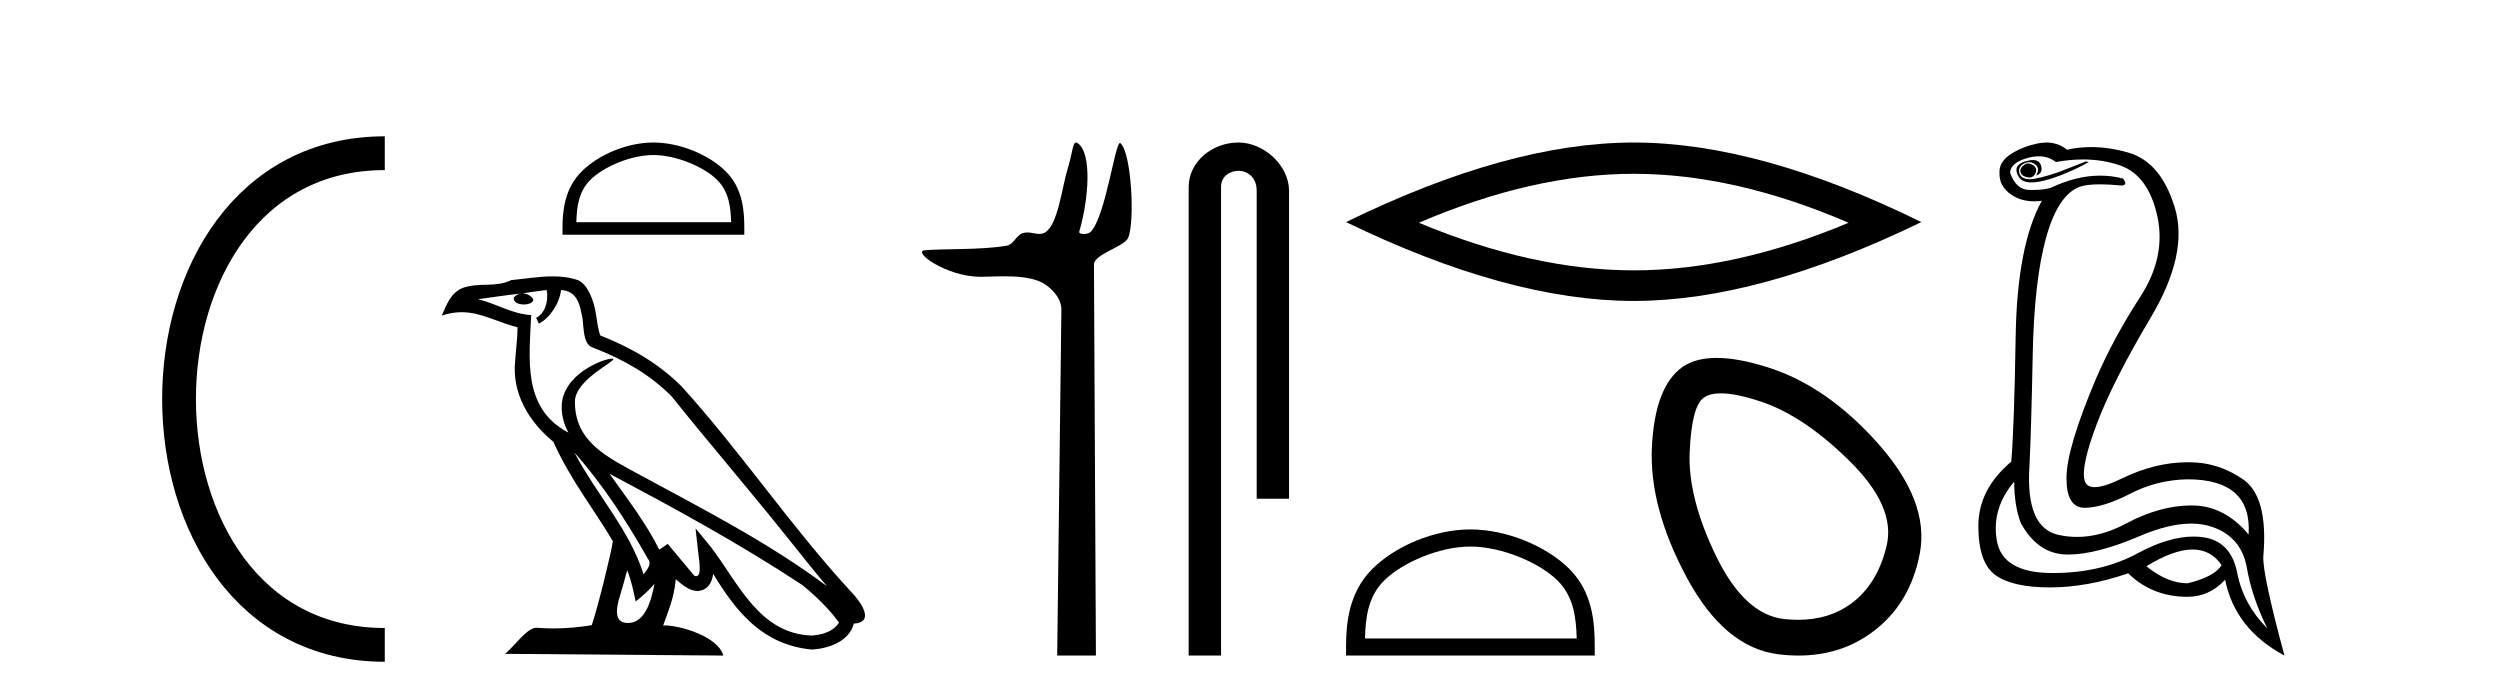
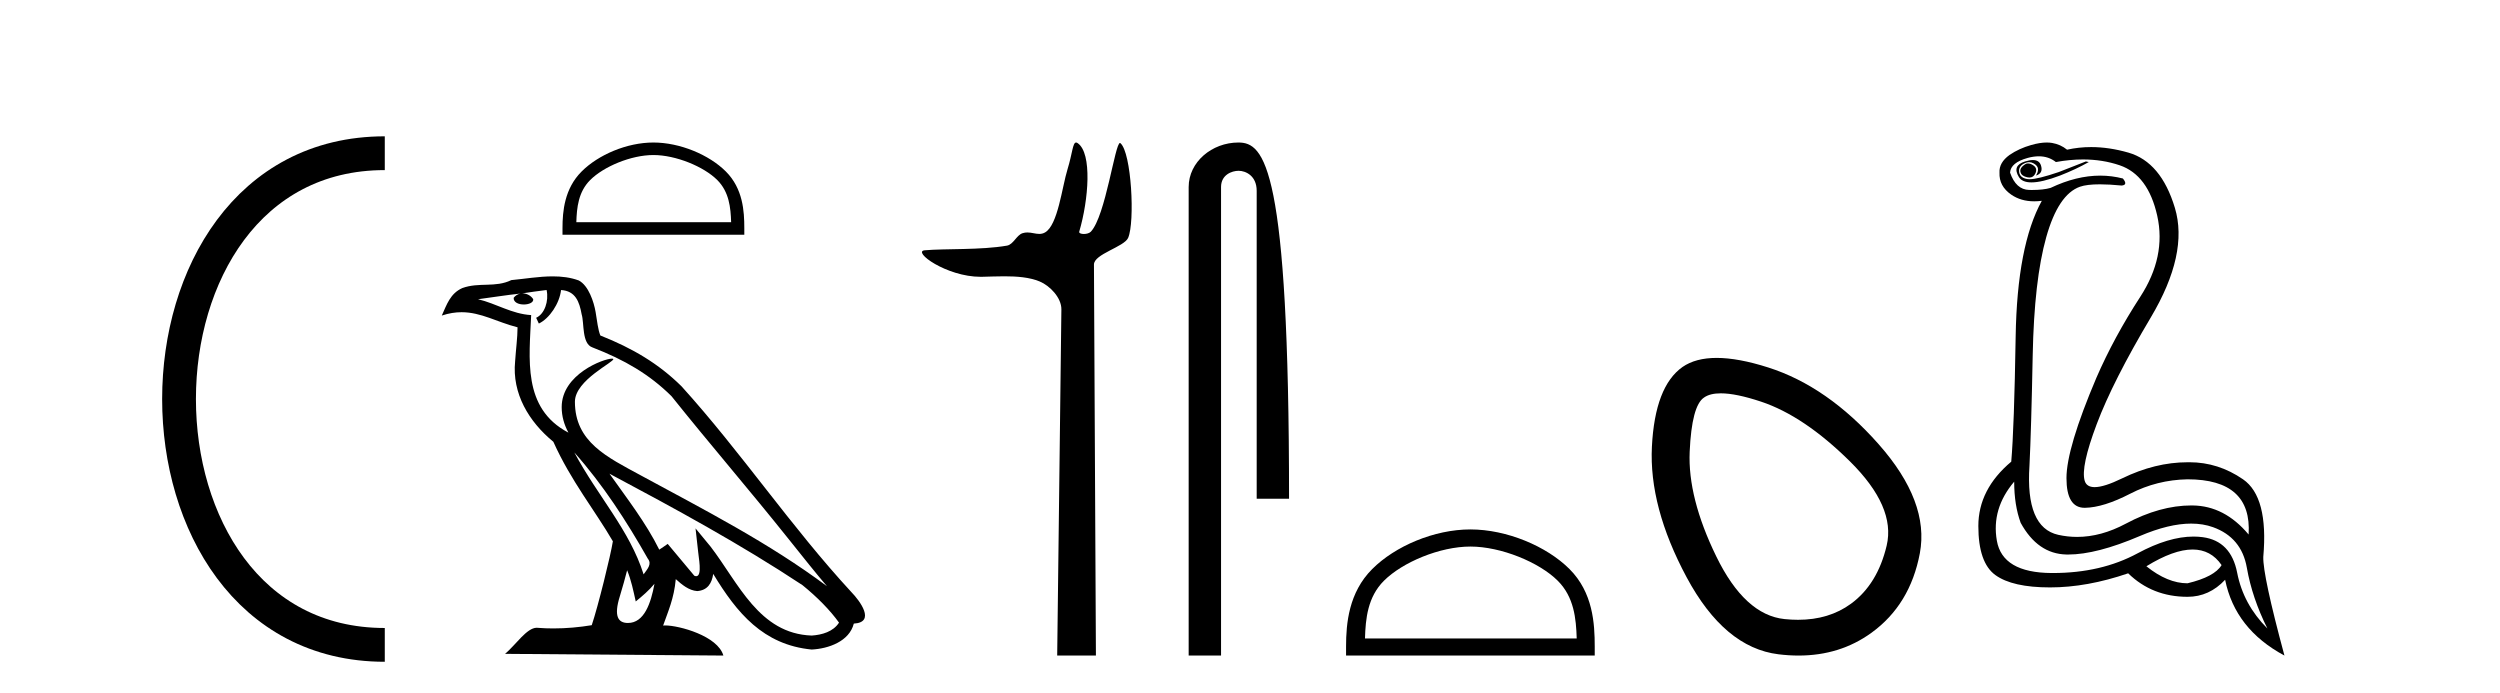
<svg xmlns="http://www.w3.org/2000/svg" width="148.0" height="41.0">
  <path d="M 22.779 9.07 C 6.539 9.07 6.539 38.177 22.779 38.177 " style="fill:none;stroke:#000000;stroke-width:2" />
  <path d="M 22.779 9.07 L 22.779 9.07 " style="fill:none;stroke:#000000;stroke-width:2" />
  <path d="M 22.779 38.177 L 22.779 38.177 " style="fill:none;stroke:#000000;stroke-width:2" />
  <path d="M 38.682 9.178 C 40.005 9.178 41.662 9.858 42.464 10.659 C 43.165 11.361 43.257 12.291 43.283 13.155 L 34.119 13.155 C 34.145 12.291 34.237 11.361 34.938 10.659 C 35.74 9.858 37.358 9.178 38.682 9.178 ZM 38.682 8.437 C 37.111 8.437 35.422 9.162 34.431 10.153 C 33.416 11.168 33.3 12.505 33.3 13.506 L 33.3 13.896 L 44.063 13.896 L 44.063 13.506 C 44.063 12.505 43.986 11.168 42.971 10.153 C 41.981 9.162 40.252 8.437 38.682 8.437 Z" style="fill:#000000;stroke:none" />
  <path d="M 34 26.785 L 34 26.785 C 35.696 28.69 37.1 30.864 38.351 33.073 C 38.614 33.397 38.318 33.694 38.101 34.002 C 37.276 31.384 35.379 29.364 34 26.785 ZM 32.359 17.168 C 32.5 17.828 32.24 18.589 31.74 18.813 L 31.899 19.155 C 32.524 18.858 33.125 17.968 33.214 17.17 C 34.067 17.221 34.301 17.864 34.434 18.609 C 34.594 19.119 34.432 20.355 35.078 20.569 C 36.985 21.307 38.443 22.161 39.751 23.452 C 42.009 26.276 44.369 29.011 46.626 31.837 C 47.504 32.937 48.306 33.945 48.957 34.705 C 45.529 32.142 41.697 30.182 37.938 28.144 C 35.941 27.059 34.035 26.171 34.035 23.782 C 34.035 22.496 36.403 21.42 36.305 21.252 C 36.297 21.238 36.269 21.231 36.226 21.231 C 35.74 21.231 33.252 22.154 33.252 24.1 C 33.252 24.639 33.396 25.139 33.647 25.605 C 33.643 25.605 33.639 25.604 33.635 25.604 C 30.906 24.158 31.339 21.232 31.445 18.653 C 30.311 18.59 29.377 17.971 28.3 17.714 C 29.135 17.606 29.968 17.466 30.805 17.38 L 30.805 17.38 C 30.648 17.411 30.504 17.503 30.409 17.63 C 30.395 17.905 30.706 18.026 31.009 18.026 C 31.305 18.026 31.594 17.911 31.566 17.711 C 31.432 17.503 31.188 17.368 30.938 17.368 C 30.931 17.368 30.924 17.368 30.917 17.368 C 31.333 17.308 31.888 17.22 32.359 17.168 ZM 37.126 33.759 C 37.371 34.353 37.497 34.983 37.636 35.606 C 38.033 35.284 38.419 34.954 38.745 34.56 L 38.745 34.56 C 38.533 35.715 38.136 36.88 37.174 36.88 C 36.592 36.88 36.322 36.487 36.696 35.294 C 36.871 34.733 37.011 34.195 37.126 33.759 ZM 36.081 28.043 L 36.081 28.043 C 39.973 30.116 43.827 32.209 47.508 34.642 C 48.375 35.345 49.147 36.128 49.67 36.86 C 49.323 37.399 48.663 37.584 48.052 37.625 C 44.937 37.516 43.717 34.513 42.072 32.367 L 41.176 31.28 L 41.331 32.673 C 41.341 32.924 41.598 34.111 41.215 34.111 C 41.183 34.111 41.145 34.102 41.103 34.083 L 39.528 32.198 C 39.36 32.309 39.201 32.436 39.028 32.539 C 38.247 30.958 37.103 29.486 36.081 28.043 ZM 32.722 16.361 C 31.904 16.361 31.066 16.508 30.271 16.582 C 29.324 17.044 28.364 16.692 27.37 17.053 C 26.652 17.375 26.451 18.028 26.154 18.681 C 26.577 18.54 26.962 18.483 27.325 18.483 C 28.483 18.483 29.415 19.066 30.639 19.377 C 30.637 19.991 30.541 20.688 30.495 21.39 C 30.305 23.293 31.308 24.963 32.758 26.153 C 33.796 28.465 35.233 30.239 36.282 32.044 C 36.157 32.854 35.402 35.913 35.031 37.011 C 34.302 37.133 33.525 37.203 32.76 37.203 C 32.451 37.203 32.145 37.192 31.845 37.168 C 31.822 37.165 31.798 37.163 31.775 37.163 C 31.185 37.163 30.537 38.171 29.901 38.708 L 42.824 38.809 C 42.494 37.644 40.198 37.026 39.382 37.026 C 39.335 37.026 39.293 37.028 39.257 37.032 C 39.545 36.208 39.904 35.434 40.006 34.284 C 40.367 34.607 40.771 34.956 41.276 34.992 C 41.893 34.945 42.144 34.524 42.222 33.974 C 43.62 36.286 45.184 38.175 48.052 38.453 C 49.044 38.404 50.279 37.971 50.546 36.917 C 51.861 36.843 50.897 35.562 50.409 35.06 C 46.831 31.188 43.878 26.767 40.343 22.866 C 38.982 21.523 37.444 20.615 35.541 19.861 C 35.399 19.513 35.352 19.018 35.26 18.473 C 35.16 17.879 34.843 16.906 34.263 16.603 C 33.769 16.422 33.25 16.361 32.722 16.361 Z" style="fill:#000000;stroke:none" />
  <path d="M 63.704 8.437 C 63.502 8.437 63.488 9.073 63.199 10.014 C 62.87 11.085 62.628 13.325 61.868 13.759 C 61.753 13.826 61.639 13.848 61.524 13.848 C 61.298 13.848 61.07 13.762 60.82 13.762 C 60.729 13.762 60.634 13.774 60.535 13.805 C 60.179 13.92 59.991 14.475 59.616 14.541 C 58.061 14.812 55.933 14.71 54.744 14.817 C 53.981 14.885 56.02 16.387 58.059 16.387 C 58.088 16.387 58.117 16.387 58.145 16.386 C 58.569 16.377 59.016 16.357 59.46 16.357 C 60.204 16.357 60.94 16.412 61.547 16.662 C 62.141 16.907 62.842 17.618 62.834 18.316 L 62.586 38.809 L 64.878 38.809 L 64.762 15.661 C 64.759 15.039 66.552 14.618 66.786 14.081 C 67.195 13.147 66.986 9.027 66.327 8.474 C 66.319 8.467 66.311 8.464 66.303 8.464 C 66.007 8.464 65.452 12.785 64.58 13.714 C 64.491 13.808 64.316 13.852 64.164 13.852 C 64.001 13.852 63.865 13.802 63.891 13.714 C 64.445 11.827 64.668 9.075 63.799 8.474 C 63.763 8.449 63.732 8.437 63.704 8.437 Z" style="fill:#000000;stroke:none" />
-   <path d="M 73.314 8.437 C 71.745 8.437 70.369 9.591 70.369 11.072 L 70.369 38.809 L 72.286 38.809 L 72.286 11.072 C 72.286 10.346 72.925 10.111 73.326 10.111 C 73.747 10.111 74.396 10.406 74.396 11.296 L 74.396 29.526 L 76.312 29.526 L 76.312 11.296 C 76.312 9.813 74.843 8.437 73.314 8.437 Z" style="fill:#000000;stroke:none" />
-   <path d="M 96.715 10.289 Q 102.713 10.289 109.436 13.187 Q 102.713 16.005 96.715 16.005 Q 90.757 16.005 83.994 13.187 Q 90.757 10.289 96.715 10.289 ZM 96.715 8.437 Q 89.308 8.437 79.687 13.147 Q 89.308 17.816 96.715 17.816 Q 104.122 17.816 113.744 13.147 Q 104.163 8.437 96.715 8.437 Z" style="fill:#000000;stroke:none" />
+   <path d="M 73.314 8.437 C 71.745 8.437 70.369 9.591 70.369 11.072 L 70.369 38.809 L 72.286 38.809 L 72.286 11.072 C 72.286 10.346 72.925 10.111 73.326 10.111 C 73.747 10.111 74.396 10.406 74.396 11.296 L 74.396 29.526 L 76.312 29.526 C 76.312 9.813 74.843 8.437 73.314 8.437 Z" style="fill:#000000;stroke:none" />
  <path d="M 87.048 32.356 C 88.858 32.356 91.125 33.286 92.221 34.382 C 93.181 35.342 93.306 36.614 93.341 37.796 L 80.807 37.796 C 80.842 36.614 80.968 35.342 81.927 34.382 C 83.024 33.286 85.237 32.356 87.048 32.356 ZM 87.048 31.342 C 84.9 31.342 82.588 32.334 81.234 33.689 C 79.845 35.078 79.687 36.907 79.687 38.276 L 79.687 38.809 L 94.408 38.809 L 94.408 38.276 C 94.408 36.907 94.304 35.078 92.915 33.689 C 91.56 32.334 89.196 31.342 87.048 31.342 Z" style="fill:#000000;stroke:none" />
  <path d="M 101.873 23.285 Q 102.778 23.285 104.259 23.779 Q 106.796 24.625 109.516 27.314 Q 112.235 30.003 111.691 32.299 Q 111.147 34.595 109.576 35.743 Q 108.278 36.692 106.444 36.692 Q 106.058 36.692 105.648 36.65 Q 103.292 36.408 101.6 32.933 Q 99.908 29.459 100.029 26.74 Q 100.15 24.021 100.875 23.537 Q 101.227 23.285 101.873 23.285 ZM 101.626 21.188 Q 100.381 21.188 99.606 21.724 Q 97.974 22.873 97.793 26.438 Q 97.612 30.003 99.847 34.172 Q 102.083 38.341 105.286 38.734 Q 105.898 38.809 106.477 38.809 Q 108.927 38.809 110.784 37.465 Q 113.081 35.804 113.655 32.752 Q 114.229 29.701 111.207 26.287 Q 108.186 22.873 104.681 21.755 Q 102.905 21.188 101.626 21.188 Z" style="fill:#000000;stroke:none" />
  <path d="M 120.058 9.677 Q 119.995 9.677 119.936 9.697 Q 119.518 9.941 119.623 10.219 Q 119.692 10.428 120.023 10.497 Q 120.085 10.51 120.141 10.51 Q 120.379 10.51 120.492 10.271 Q 120.631 9.975 120.388 9.801 Q 120.214 9.677 120.058 9.677 ZM 120.345 9.475 Q 120.151 9.475 119.883 9.558 Q 119.101 9.801 119.518 10.48 Q 119.714 10.798 120.264 10.798 Q 120.883 10.798 121.953 10.393 Q 122.927 10.01 123.657 9.593 L 123.483 9.558 L 121.883 10.184 Q 120.636 10.61 120.147 10.61 Q 120.077 10.61 120.023 10.601 Q 119.588 10.532 119.536 10.201 Q 119.483 9.871 119.796 9.697 Q 119.97 9.601 120.128 9.601 Q 120.254 9.601 120.37 9.662 Q 120.631 9.801 120.649 9.993 Q 120.666 10.184 120.527 10.393 Q 120.979 10.254 120.822 9.784 Q 120.719 9.475 120.345 9.475 ZM 120.7 9.253 Q 121.278 9.253 121.709 9.593 Q 122.544 9.44 123.315 9.44 Q 124.471 9.44 125.483 9.784 Q 127.17 10.358 127.709 12.775 Q 128.248 15.193 126.701 17.575 Q 125.153 19.958 124.109 22.358 Q 122.335 26.531 122.335 28.305 Q 122.335 30.062 123.41 30.062 Q 123.42 30.062 123.431 30.062 Q 124.527 30.044 126.109 29.227 Q 127.692 28.41 129.501 28.375 Q 133.326 28.375 133.118 31.644 Q 131.692 29.94 129.796 29.923 Q 129.767 29.922 129.737 29.922 Q 127.868 29.922 125.848 31.001 Q 124.379 31.785 122.964 31.785 Q 122.402 31.785 121.849 31.662 Q 119.901 31.227 120.144 27.575 Q 120.249 25.488 120.336 21.036 Q 120.423 16.584 121.136 14.045 Q 121.849 11.506 123.135 11.054 Q 123.541 10.912 124.314 10.912 Q 124.866 10.912 125.605 10.984 Q 125.988 10.949 125.675 10.567 Q 125.017 10.397 124.333 10.397 Q 122.92 10.397 121.396 11.123 Q 120.964 11.247 120.297 11.247 Q 120.214 11.247 120.127 11.245 Q 119.344 11.228 118.996 10.219 Q 119.031 9.628 120.04 9.349 Q 120.391 9.253 120.7 9.253 ZM 129.802 32.531 Q 130.886 32.531 131.518 33.453 Q 131.1 34.149 129.501 34.531 Q 128.318 34.531 127.066 33.523 Q 128.677 32.531 129.802 32.531 ZM 119.24 28.514 Q 119.24 29.905 119.623 30.949 Q 120.631 32.792 122.335 32.827 Q 122.386 32.828 122.438 32.828 Q 124.119 32.828 126.683 31.731 Q 128.401 30.997 129.715 30.997 Q 130.423 30.997 131.014 31.21 Q 132.7 31.818 133.013 33.609 Q 133.326 35.401 134.231 37.209 Q 132.805 35.783 132.44 33.905 Q 132.074 32.027 130.405 31.801 Q 130.137 31.765 129.855 31.765 Q 128.384 31.765 126.544 32.757 Q 124.385 33.923 121.533 33.923 Q 121.491 33.923 121.449 33.923 Q 118.544 33.905 118.214 32.01 Q 117.883 30.114 119.24 28.514 ZM 121.167 8.437 Q 120.764 8.437 120.249 8.584 Q 119.518 8.793 118.962 9.175 Q 118.336 9.628 118.37 10.219 Q 118.336 11.019 119.066 11.523 Q 119.639 11.918 120.425 11.918 Q 120.642 11.918 120.875 11.888 L 120.875 11.888 Q 119.414 14.532 119.327 19.923 Q 119.24 25.314 119.066 27.331 Q 117.118 28.966 117.118 31.14 Q 117.118 33.314 118.127 34.044 Q 119.136 34.775 121.362 34.775 Q 123.553 34.775 125.988 33.94 Q 127.414 35.331 129.501 35.331 Q 130.787 35.331 131.727 34.322 Q 132.318 37.244 135.239 38.809 Q 133.953 34.044 133.987 32.966 Q 134.3 29.418 132.787 28.375 Q 131.323 27.365 129.615 27.365 Q 129.558 27.365 129.501 27.366 Q 127.588 27.366 125.622 28.323 Q 124.563 28.838 124.004 28.838 Q 123.526 28.838 123.414 28.462 Q 123.17 27.644 124.127 25.105 Q 125.083 22.566 127.327 18.793 Q 129.57 15.019 128.753 12.306 Q 127.935 9.593 126.005 9.036 Q 124.861 8.707 123.796 8.707 Q 123.065 8.707 122.37 8.862 Q 121.988 8.549 121.483 8.462 Q 121.335 8.437 121.167 8.437 Z" style="fill:#000000;stroke:none" />
</svg>